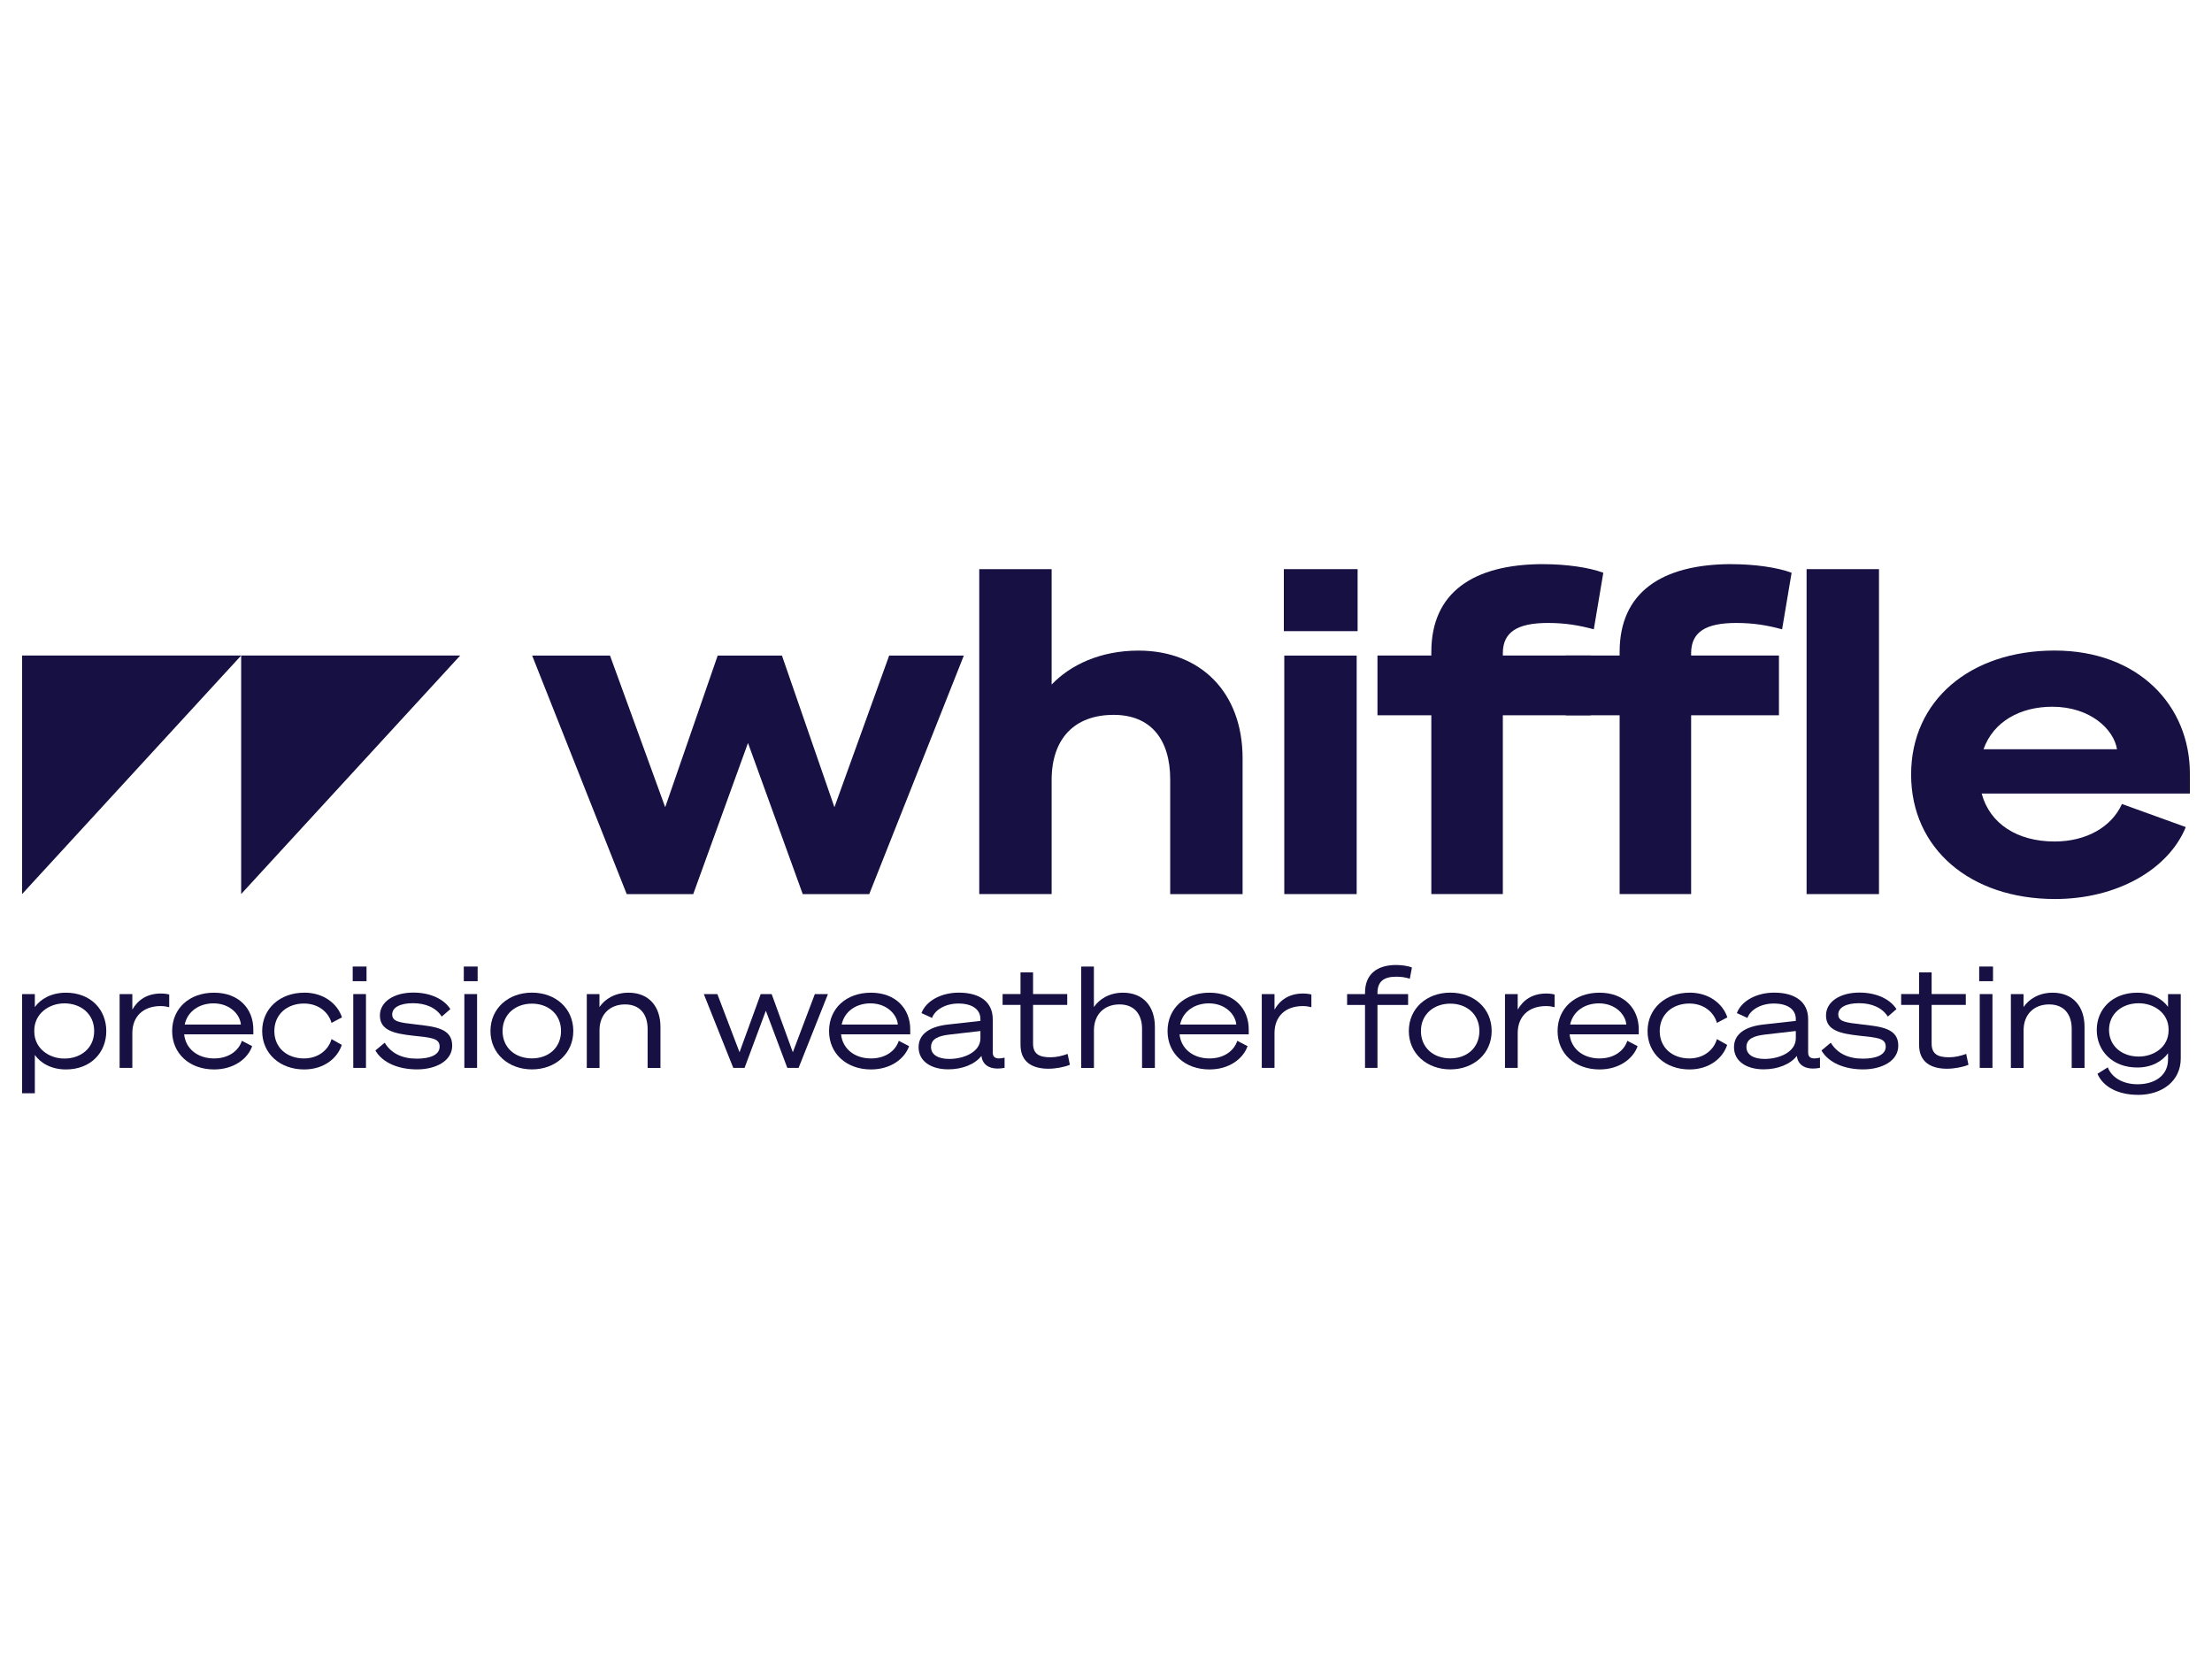
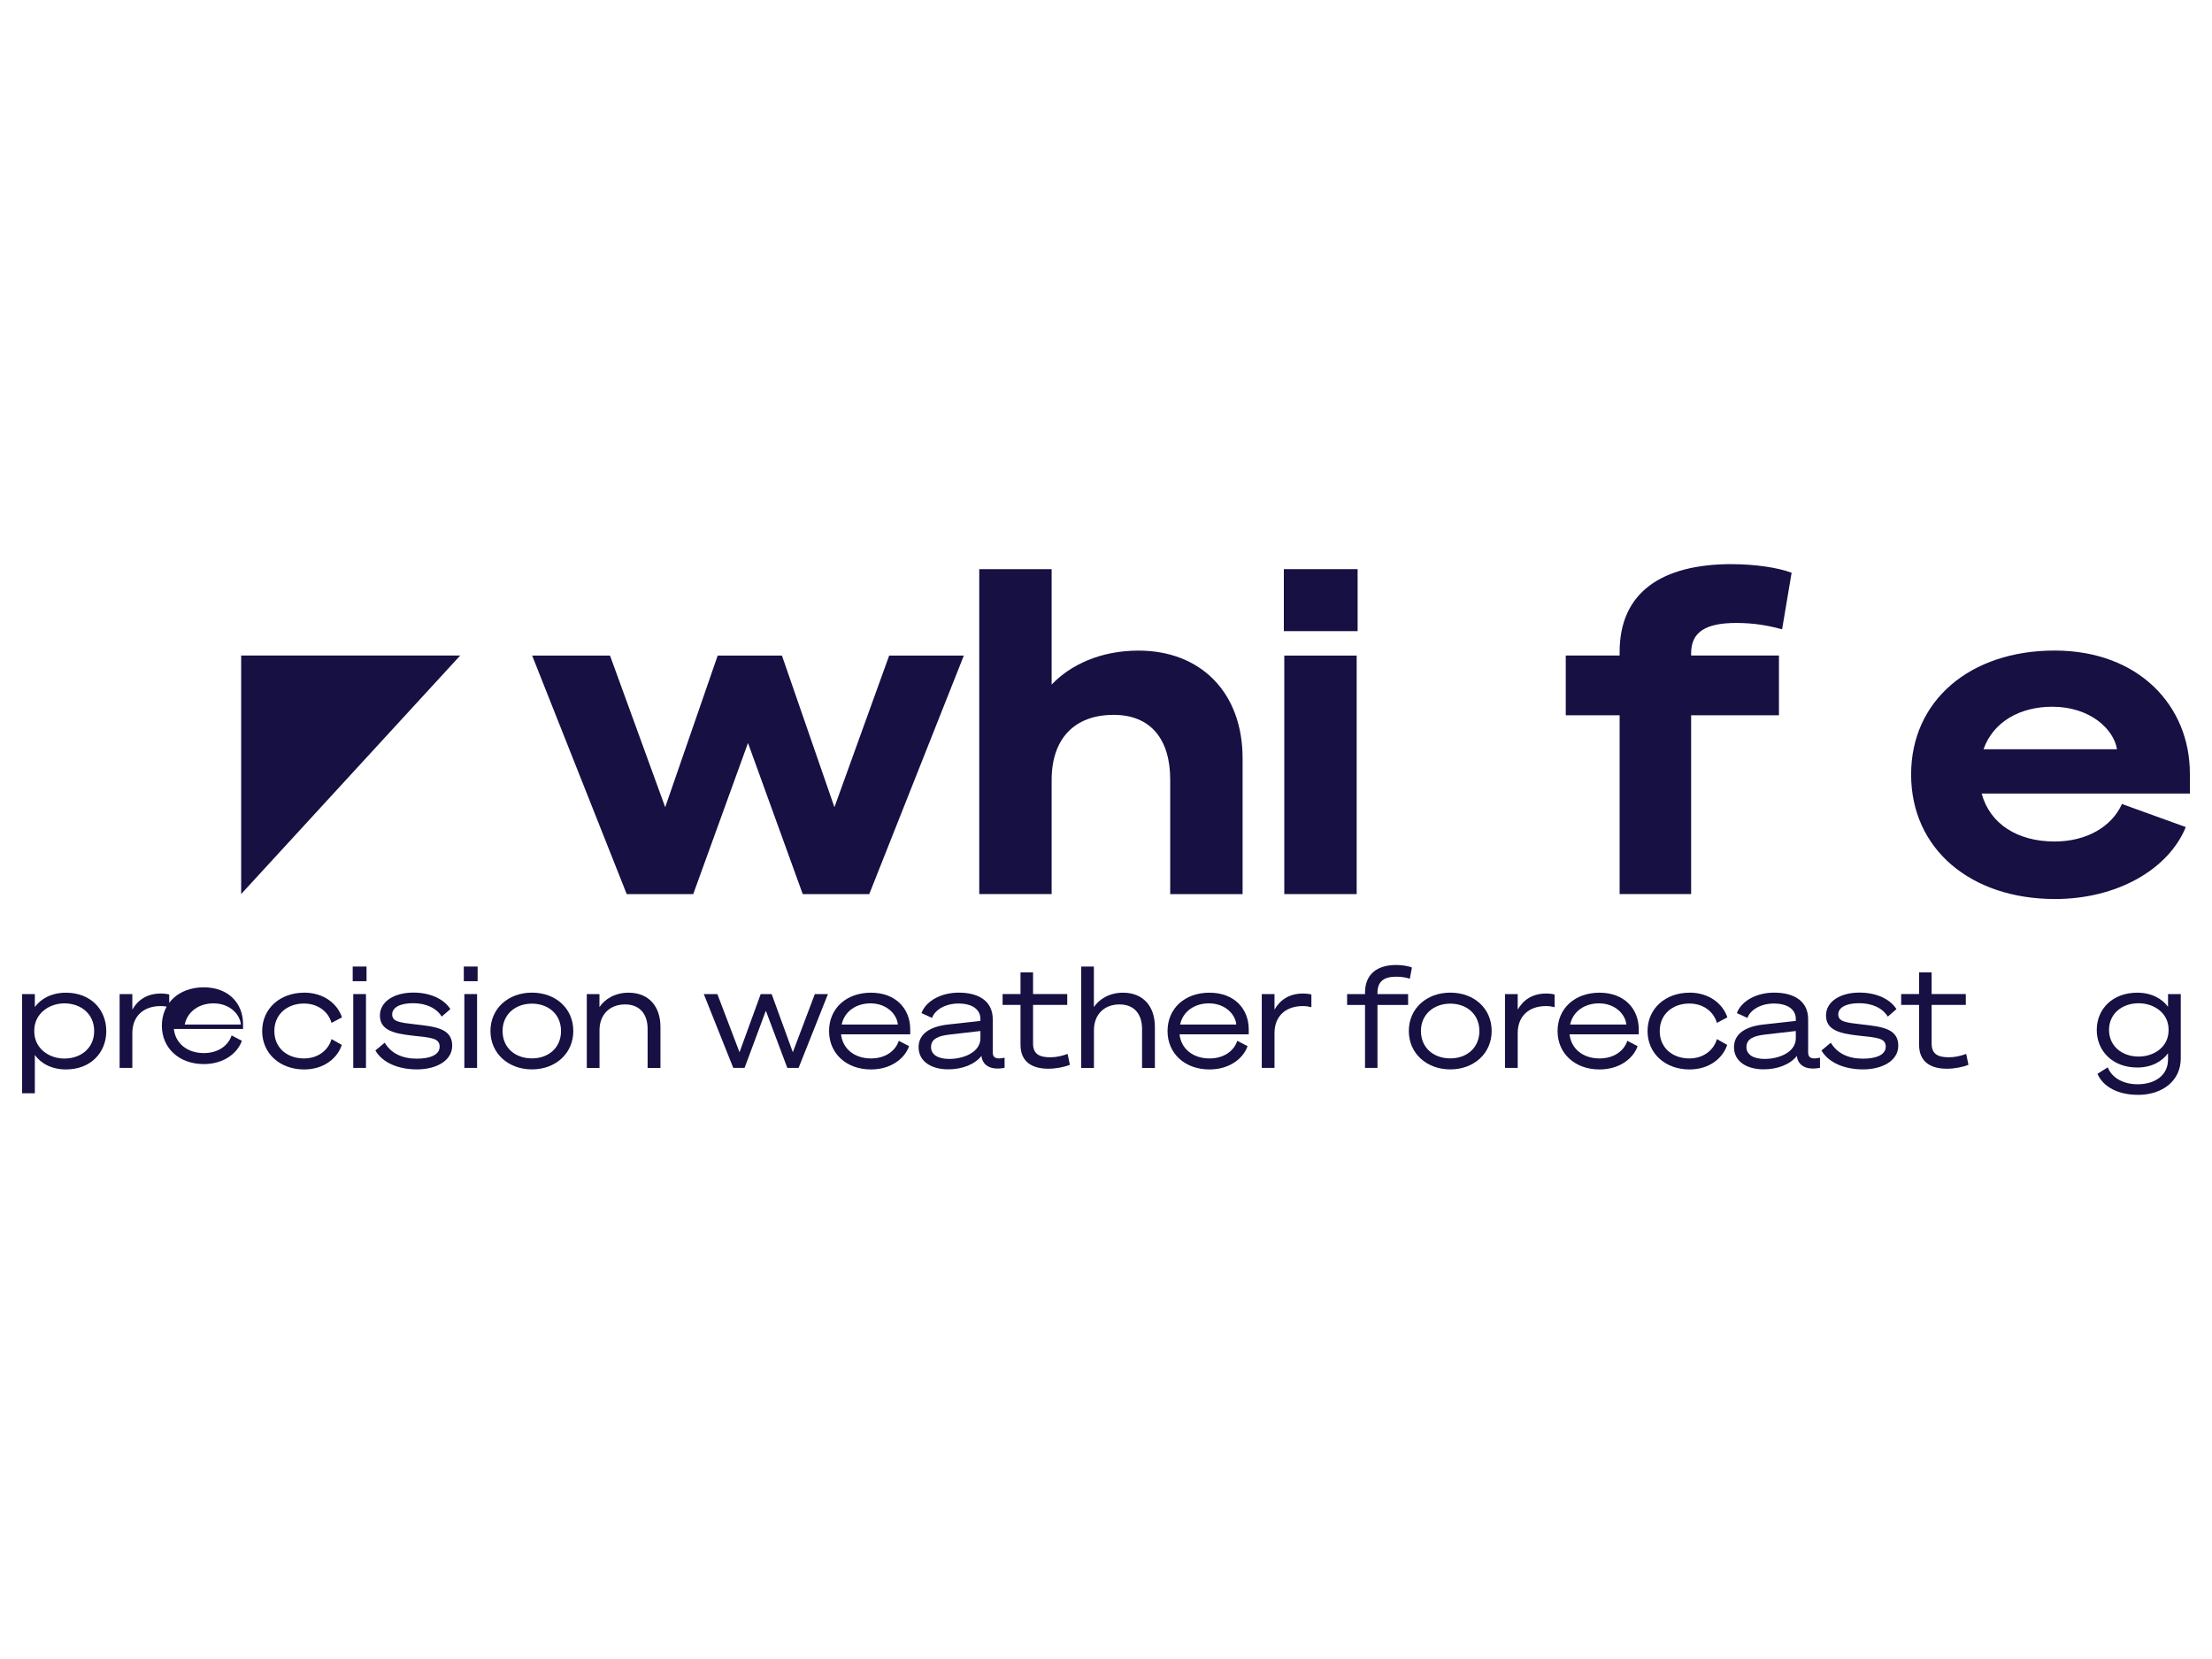
<svg xmlns="http://www.w3.org/2000/svg" id="Layer_1" version="1.1" viewBox="0 0 400 300" width="400" height="300">
  <defs>
    <style>
      .st0 {
        fill: #161043;
      }
    </style>
  </defs>
  <g>
    <g>
-       <polygon class="st0" points="4 161.67 4 118.54 43.61 118.54 4 161.67" />
      <polygon class="st0" points="43.61 161.67 43.61 118.54 83.22 118.54 43.61 161.67" />
    </g>
    <g>
      <path class="st0" d="M141.4,118.55l9.49,27.42,9.9-27.42h13.5l-17.1,43.13h-12.03l-9.9-27.33-9.9,27.33h-12.03l-17.1-43.13h14.08l9.98,27.42,9.49-27.42h11.62Z" />
      <path class="st0" d="M177.08,102.92h13.09v20.87c3.36-3.52,8.76-6.14,15.71-6.14,11.21,0,18.82,7.53,18.82,19.48v24.55h-13.09v-20.71c0-7.28-3.52-11.7-10.23-11.7-7.12,0-11.21,4.34-11.21,11.78v20.62h-13.09v-58.76Z" />
      <path class="st0" d="M232.16,102.92h13.34v11.21h-13.34v-11.21ZM245.33,161.68h-13.09v-43.13h13.09v43.13Z" />
-       <path class="st0" d="M279.13,102.02c4.01,0,8.18.57,10.8,1.55l-1.72,10.23c-2.7-.74-5.24-1.15-8.27-1.15-5.56,0-8.18,1.64-8.18,5.48v.41h15.88v10.8h-15.88v32.33h-12.93v-32.33h-9.74v-10.8h9.74v-.65c0-10.72,7.53-15.88,20.3-15.88Z" />
      <path class="st0" d="M313.18,102.02c4.01,0,8.18.57,10.8,1.55l-1.72,10.23c-2.7-.74-5.24-1.15-8.27-1.15-5.57,0-8.18,1.64-8.18,5.48v.41h15.88v10.8h-15.88v32.33h-12.93v-32.33h-9.74v-10.8h9.74v-.65c0-10.72,7.53-15.88,20.3-15.88Z" />
-       <path class="st0" d="M339.78,161.68h-13.09v-58.76h13.09v58.76Z" />
      <path class="st0" d="M383.72,145.39l11.54,4.17c-3.11,7.61-12.36,13.01-23.65,13.01-15.3,0-26.02-9.08-26.02-22.51s10.72-22.42,25.94-22.42,24.47,9.98,24.47,22.26v3.6h-37.65c1.47,5.48,6.47,8.67,13.18,8.67,5.73,0,10.31-2.62,12.19-6.79ZM358.68,135.49h24.14c-.57-3.6-4.83-7.69-11.7-7.69-5.73,0-10.64,2.62-12.44,7.69Z" />
    </g>
  </g>
  <g>
    <path class="st0" d="M6.3,197.7h-2.3v-17.94h2.3v2.35c1-1.43,2.96-2.6,5.62-2.6,4.49,0,7.3,3.06,7.3,6.94s-2.81,6.94-7.3,6.94c-2.65,0-4.62-1.17-5.62-2.63v6.94ZM6.2,186.52c0,3.04,2.63,4.9,5.44,4.9,2.99,0,5.39-1.89,5.39-4.98s-2.4-5-5.39-5c-2.81,0-5.44,1.89-5.44,4.9v.18Z" />
    <path class="st0" d="M30.6,182.13c-.56-.13-.92-.2-1.56-.2-3.06,0-5.11,1.79-5.11,4.9v6.28h-2.3v-13.35h2.3v2.81c1-1.76,2.68-2.91,5.16-2.91.61,0,1.15.08,1.51.18v2.3Z" />
-     <path class="st0" d="M43.74,188.21l1.86.97c-.79,2.25-3.29,4.21-6.89,4.21-4.42,0-7.58-2.86-7.58-6.94s3.09-6.94,7.58-6.94,7.1,2.91,7.1,6.64v.89h-12.51c.28,2.65,2.48,4.36,5.41,4.36,2.58,0,4.42-1.33,5.03-3.19ZM33.4,185.27h10.16c-.15-1.81-1.97-3.83-4.95-3.83-2.58,0-4.7,1.43-5.21,3.83Z" />
+     <path class="st0" d="M43.74,188.21c-.79,2.25-3.29,4.21-6.89,4.21-4.42,0-7.58-2.86-7.58-6.94s3.09-6.94,7.58-6.94,7.1,2.91,7.1,6.64v.89h-12.51c.28,2.65,2.48,4.36,5.41,4.36,2.58,0,4.42-1.33,5.03-3.19ZM33.4,185.27h10.16c-.15-1.81-1.97-3.83-4.95-3.83-2.58,0-4.7,1.43-5.21,3.83Z" />
    <path class="st0" d="M55,179.5c3.6,0,6.05,2.07,6.84,4.47l-1.89,1c-.54-1.94-2.37-3.5-4.98-3.5-3.04,0-5.36,1.94-5.36,4.98s2.32,4.95,5.36,4.95c2.6,0,4.44-1.56,4.98-3.5l1.86,1.05c-.79,2.4-3.22,4.44-6.82,4.44-4.34,0-7.58-2.86-7.58-6.94s3.24-6.94,7.58-6.94Z" />
    <path class="st0" d="M63.78,174.78h2.5v2.65h-2.5v-2.65ZM66.18,193.11h-2.3v-13.35h2.3v13.35Z" />
    <path class="st0" d="M69.57,188.56c1.2,1.99,3.24,2.88,5.82,2.88,2.32,0,4.11-.66,4.11-2.17,0-1.58-1.58-1.63-4.85-1.99-3.32-.38-5.95-.92-5.95-3.65,0-2.45,2.48-4.14,6.05-4.14,3.22,0,5.62,1.28,6.69,2.99l-1.56,1.35c-1-1.58-2.86-2.42-5.21-2.42s-3.75.79-3.75,2.02c0,1.33,1.35,1.48,4.21,1.81,3.57.41,6.64.71,6.64,3.85,0,2.81-3.04,4.29-6.36,4.29s-6.23-1.17-7.53-3.42l1.68-1.4Z" />
    <path class="st0" d="M83.87,174.78h2.5v2.65h-2.5v-2.65ZM86.27,193.11h-2.3v-13.35h2.3v13.35Z" />
    <path class="st0" d="M103.67,186.44c0,4.08-3.24,6.94-7.48,6.94s-7.5-2.86-7.5-6.94,3.22-6.94,7.5-6.94,7.48,2.83,7.48,6.94ZM101.45,186.44c0-3.04-2.3-4.95-5.26-4.95s-5.31,1.91-5.31,4.95,2.3,4.95,5.31,4.95,5.26-1.94,5.26-4.95Z" />
    <path class="st0" d="M106.1,179.76h2.3v2.35c.94-1.4,2.76-2.6,5.26-2.6,3.73,0,5.77,2.55,5.77,6.18v7.43h-2.32v-7.07c0-2.53-1.3-4.42-4.08-4.42s-4.62,1.84-4.62,4.67v6.82h-2.3v-13.35Z" />
    <path class="st0" d="M139.54,179.76l3.83,10.52,3.98-10.52h2.37l-5.31,13.35h-2.04l-3.88-10.34-3.85,10.34h-2.04l-5.33-13.35h2.45l4.01,10.52,3.83-10.52h1.99Z" />
    <path class="st0" d="M162.53,188.21l1.86.97c-.79,2.25-3.29,4.21-6.89,4.21-4.42,0-7.58-2.86-7.58-6.94s3.09-6.94,7.58-6.94,7.1,2.91,7.1,6.64v.89h-12.51c.28,2.65,2.48,4.36,5.41,4.36,2.58,0,4.42-1.33,5.03-3.19ZM152.2,185.27h10.16c-.15-1.81-1.97-3.83-4.95-3.83-2.58,0-4.7,1.43-5.21,3.83Z" />
    <path class="st0" d="M166.11,189.38c0-2.48,2.14-3.75,5.28-4.11l5.9-.66v-.33c0-1.68-1.38-2.81-3.98-2.81-2.27,0-4.21,1.07-4.77,2.6l-1.91-.87c.84-2.25,3.62-3.7,6.74-3.7,3.85,0,6.15,1.71,6.15,4.8v6.02c0,1,.66,1.28,2.14.94v1.84c-2.55.48-3.93-.46-4.16-2.02l-.03-.13c-1.2,1.53-3.47,2.42-6,2.42-2.99,0-5.36-1.38-5.36-4.01ZM177.29,186.44l-5.56.64c-1.99.23-3.37.74-3.37,2.27,0,1.38,1.3,2.14,3.29,2.14,2.63,0,5.64-1.23,5.64-3.73v-1.33Z" />
    <path class="st0" d="M184.54,181.72h-3.24v-1.97h3.24v-3.91h2.27v3.91h6.18v1.97h-6.18v6.99c0,1.89,1.12,2.48,3.14,2.48,1.12,0,2.14-.26,3.11-.61l.41,1.97c-1.02.41-2.53.71-3.88.71-2.81,0-5.05-1.12-5.05-4.34v-7.2Z" />
    <path class="st0" d="M195.51,174.78h2.3v7.33c.94-1.4,2.76-2.6,5.26-2.6,3.73,0,5.77,2.55,5.77,6.18v7.43h-2.32v-7.07c0-2.53-1.3-4.42-4.08-4.42s-4.62,1.84-4.62,4.67v6.82h-2.3v-18.33Z" />
    <path class="st0" d="M223.74,188.21l1.86.97c-.79,2.25-3.29,4.21-6.89,4.21-4.42,0-7.58-2.86-7.58-6.94s3.09-6.94,7.58-6.94,7.1,2.91,7.1,6.64v.89h-12.51c.28,2.65,2.48,4.36,5.41,4.36,2.58,0,4.42-1.33,5.03-3.19ZM213.4,185.27h10.16c-.15-1.81-1.97-3.83-4.95-3.83-2.58,0-4.7,1.43-5.21,3.83Z" />
    <path class="st0" d="M237.14,182.13c-.56-.13-.92-.2-1.56-.2-3.06,0-5.11,1.79-5.11,4.9v6.28h-2.3v-13.35h2.3v2.81c1-1.76,2.68-2.91,5.16-2.91.61,0,1.15.08,1.51.18v2.3Z" />
    <path class="st0" d="M252.46,174.5c.92,0,2.14.15,2.86.46l-.38,2.02c-.87-.26-1.51-.36-2.48-.36-2.25,0-3.37.89-3.37,2.94v.2h5.54v1.97h-5.54v11.38h-2.25v-11.38h-3.24v-1.97h3.24v-.26c0-3.37,2.22-5,5.62-5Z" />
    <path class="st0" d="M269.74,186.44c0,4.08-3.24,6.94-7.48,6.94s-7.5-2.86-7.5-6.94,3.22-6.94,7.5-6.94,7.48,2.83,7.48,6.94ZM267.52,186.44c0-3.04-2.3-4.95-5.26-4.95s-5.31,1.91-5.31,4.95,2.3,4.95,5.31,4.95,5.26-1.94,5.26-4.95Z" />
    <path class="st0" d="M281.12,182.13c-.56-.13-.92-.2-1.56-.2-3.06,0-5.11,1.79-5.11,4.9v6.28h-2.3v-13.35h2.3v2.81c1-1.76,2.68-2.91,5.16-2.91.61,0,1.15.08,1.51.18v2.3Z" />
    <path class="st0" d="M294.27,188.21l1.86.97c-.79,2.25-3.29,4.21-6.89,4.21-4.42,0-7.58-2.86-7.58-6.94s3.09-6.94,7.58-6.94,7.1,2.91,7.1,6.64v.89h-12.51c.28,2.65,2.48,4.36,5.41,4.36,2.58,0,4.42-1.33,5.03-3.19ZM283.93,185.27h10.16c-.15-1.81-1.97-3.83-4.95-3.83-2.58,0-4.7,1.43-5.21,3.83Z" />
    <path class="st0" d="M305.52,179.5c3.6,0,6.05,2.07,6.84,4.47l-1.89,1c-.54-1.94-2.37-3.5-4.98-3.5-3.04,0-5.36,1.94-5.36,4.98s2.32,4.95,5.36,4.95c2.6,0,4.44-1.56,4.98-3.5l1.86,1.05c-.79,2.4-3.22,4.44-6.82,4.44-4.34,0-7.58-2.86-7.58-6.94s3.24-6.94,7.58-6.94Z" />
    <path class="st0" d="M313.56,189.38c0-2.48,2.14-3.75,5.28-4.11l5.9-.66v-.33c0-1.68-1.38-2.81-3.98-2.81-2.27,0-4.21,1.07-4.77,2.6l-1.91-.87c.84-2.25,3.62-3.7,6.74-3.7,3.85,0,6.15,1.71,6.15,4.8v6.02c0,1,.66,1.28,2.14.94v1.84c-2.55.48-3.93-.46-4.16-2.02l-.03-.13c-1.2,1.53-3.47,2.42-6,2.42-2.99,0-5.36-1.38-5.36-4.01ZM324.74,186.44l-5.56.64c-1.99.23-3.37.74-3.37,2.27,0,1.38,1.3,2.14,3.29,2.14,2.63,0,5.64-1.23,5.64-3.73v-1.33Z" />
    <path class="st0" d="M331.07,188.56c1.2,1.99,3.24,2.88,5.82,2.88,2.32,0,4.11-.66,4.11-2.17,0-1.58-1.58-1.63-4.85-1.99-3.32-.38-5.95-.92-5.95-3.65,0-2.45,2.48-4.14,6.05-4.14,3.22,0,5.62,1.28,6.69,2.99l-1.56,1.35c-1-1.58-2.86-2.42-5.21-2.42s-3.75.79-3.75,2.02c0,1.33,1.35,1.48,4.21,1.81,3.57.41,6.64.71,6.64,3.85,0,2.81-3.04,4.29-6.36,4.29s-6.23-1.17-7.53-3.42l1.68-1.4Z" />
    <path class="st0" d="M347.03,181.72h-3.24v-1.97h3.24v-3.91h2.27v3.91h6.18v1.97h-6.18v6.99c0,1.89,1.12,2.48,3.14,2.48,1.12,0,2.14-.26,3.11-.61l.41,1.97c-1.02.41-2.53.71-3.88.71-2.81,0-5.05-1.12-5.05-4.34v-7.2Z" />
-     <path class="st0" d="M357.9,174.78h2.5v2.65h-2.5v-2.65ZM360.3,193.11h-2.3v-13.35h2.3v13.35Z" />
-     <path class="st0" d="M363.62,179.76h2.3v2.35c.94-1.4,2.76-2.6,5.26-2.6,3.73,0,5.77,2.55,5.77,6.18v7.43h-2.32v-7.07c0-2.53-1.3-4.42-4.08-4.42s-4.62,1.84-4.62,4.67v6.82h-2.3v-13.35Z" />
    <path class="st0" d="M386.59,197.98c-3.55,0-6.28-1.43-7.3-3.8l1.86-1.17c.77,1.97,2.91,3.06,5.39,3.06,3.11,0,5.51-1.58,5.51-4.49v-1.12c-1.02,1.4-2.88,2.58-5.56,2.58-4.52,0-7.33-3.04-7.33-6.79s2.81-6.74,7.33-6.74c2.68,0,4.54,1.17,5.56,2.55v-2.3h2.3v11.64c0,4.03-3.29,6.59-7.76,6.59ZM386.74,181.42c-3.01,0-5.36,1.89-5.36,4.82s2.35,4.82,5.36,4.82c2.71,0,5.41-1.68,5.41-4.77v-.1c0-3.06-2.71-4.77-5.41-4.77Z" />
  </g>
</svg>